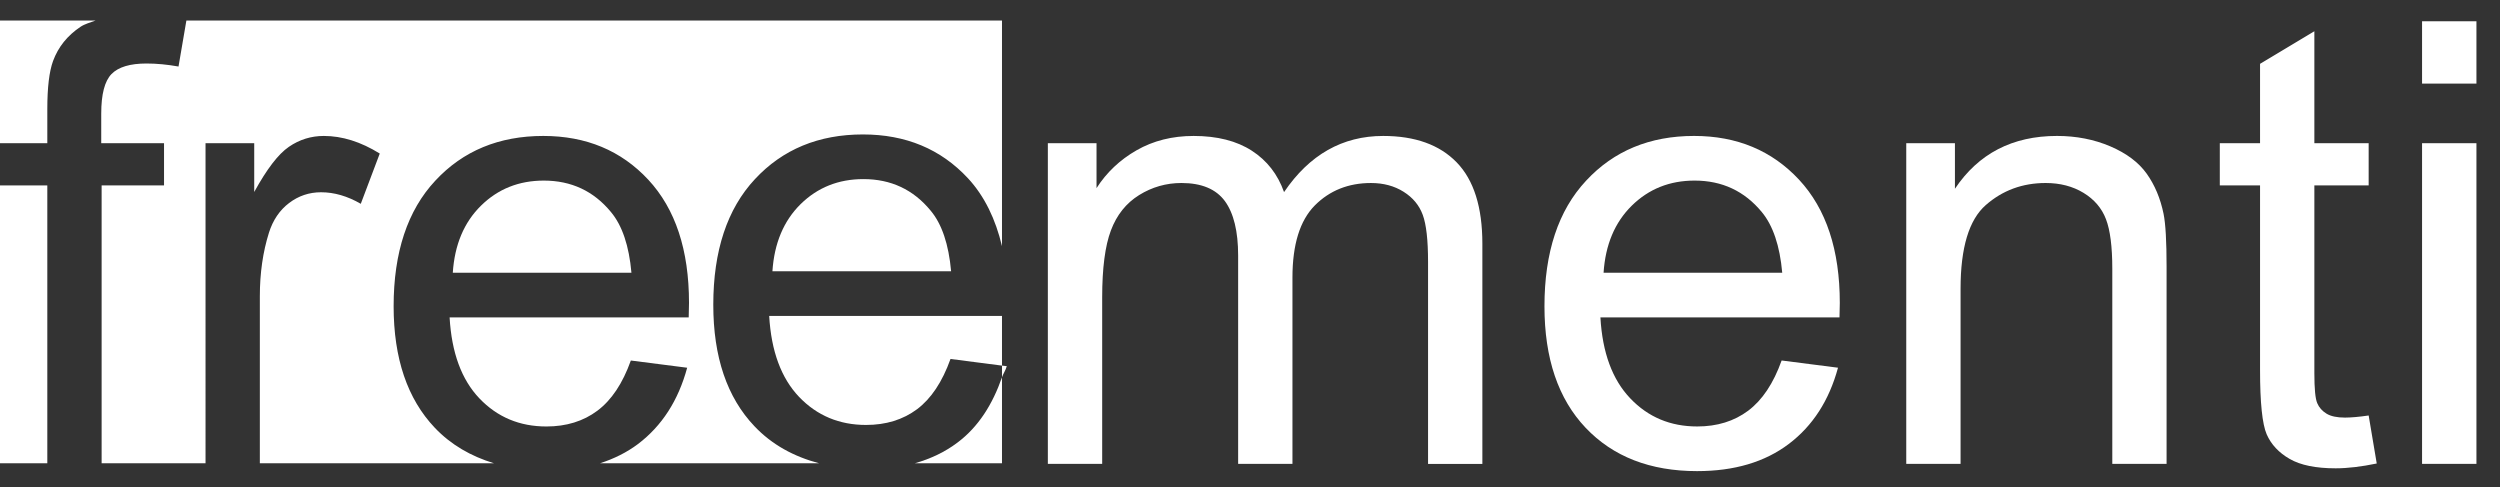
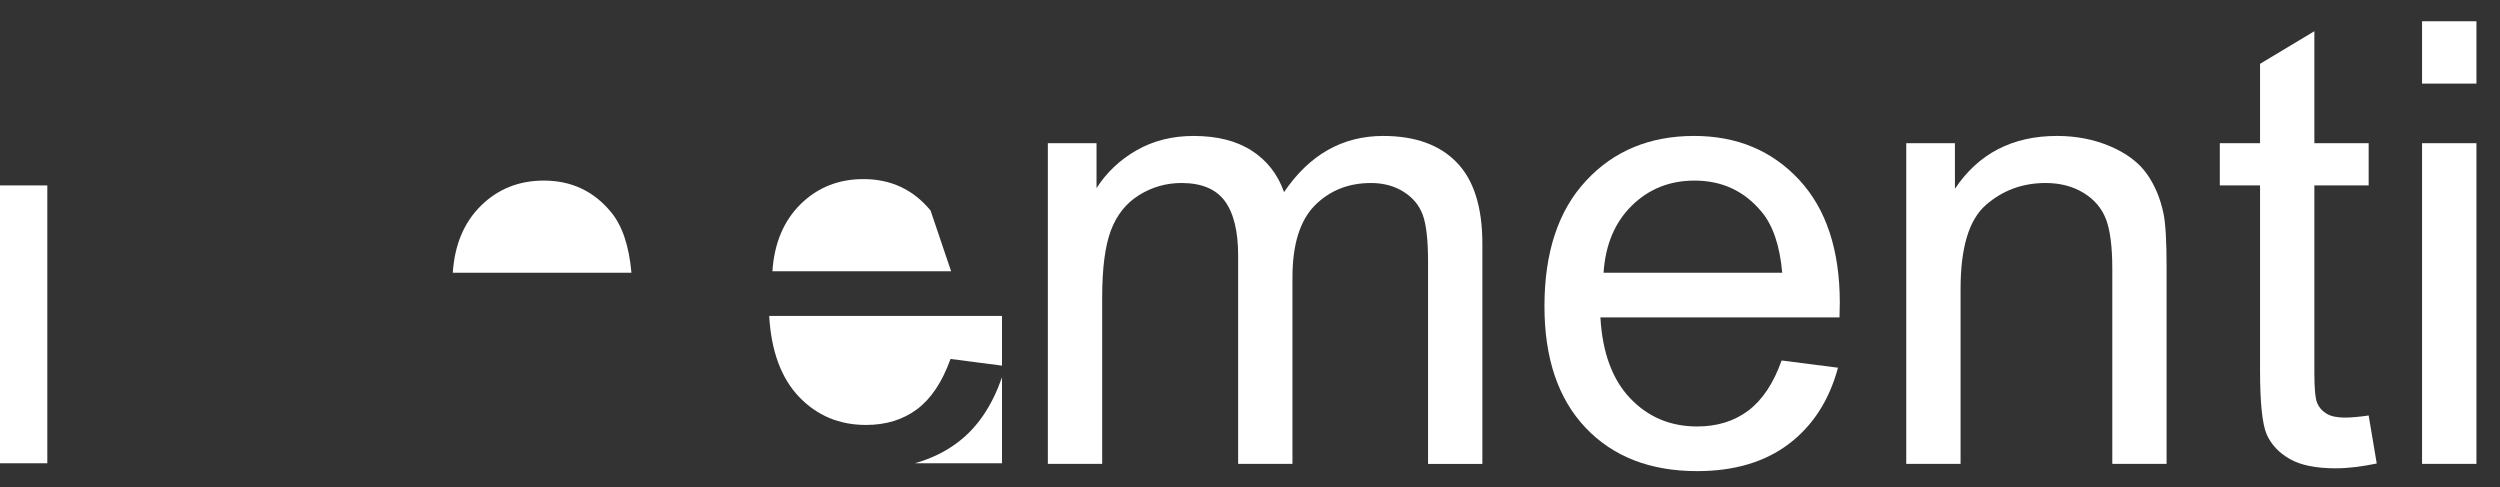
<svg xmlns="http://www.w3.org/2000/svg" version="1.1" id="Livello_1" x="0px" y="0px" width="186.005px" height="36.233px" viewBox="0 0 186.005 36.233" enable-background="new 0 0 186.005 36.233" xml:space="preserve">
  <rect x="0" y="0" width="186.005" height="36.233" fill="#333333" stroke="none" />
  <g>
    <g>
-       <path fill="#FFFFFF" d="M53.07,22.673c0-4.01,1.033-7.129,3.098-9.344c2.064-2.221,4.744-3.326,8.036-3.326    c3.187,0,5.789,1.086,7.809,3.254c1.242,1.338,2.059,3.051,2.537,5.057V1.53H13.867l-0.585,3.42    c-0.839-0.15-1.632-0.225-2.381-0.225c-1.227,0-2.095,0.262-2.606,0.785C7.786,6.036,7.532,7.015,7.532,8.454v2.201h4.672v3.141    H7.561v20.672h7.731V10.655h3.623v3.629c0.932-1.701,1.79-2.82,2.577-3.359c0.787-0.541,1.655-0.81,2.601-0.81    c1.364,0,2.752,0.434,4.162,1.309l-1.412,3.74c-0.987-0.572-1.974-0.859-2.957-0.859c-0.883,0-1.675,0.268-2.375,0.799    c-0.702,0.531-1.203,1.268-1.501,2.211c-0.451,1.436-0.677,3.01-0.677,4.715v12.439h17.423c-1.71-0.521-3.199-1.371-4.405-2.641    c-2.04-2.15-3.064-5.158-3.064-9.041c0-4.014,1.035-7.129,3.099-9.342c2.065-2.223,4.746-3.33,8.036-3.33    c3.186,0,5.793,1.086,7.812,3.256c2.019,2.174,3.03,5.227,3.03,9.168c0,0.24-0.009,0.6-0.023,1.078H33.452    c0.147,2.621,0.889,4.631,2.217,6.024c1.333,1.396,2.992,2.09,4.985,2.09c1.478,0,2.746-0.389,3.791-1.172    c1.048-0.783,1.88-2.024,2.491-3.736l4.191,0.537c-0.66,2.438-1.879,4.328-3.656,5.674c-0.833,0.627-1.786,1.098-2.833,1.436    h16.31c-1.886-0.5-3.516-1.385-4.814-2.756C54.09,29.567,53.07,26.554,53.07,22.673z" />
      <path fill="#FFFFFF" d="M45.457,15.776c-1.284-1.561-2.949-2.34-4.997-2.34c-1.854,0-3.411,0.623-4.674,1.867    c-1.264,1.244-1.962,2.908-2.097,4.988H46.98C46.803,18.286,46.295,16.78,45.457,15.776z" />
-       <path fill="#FFFFFF" d="M3.52,8.116c0-1.605,0.142-2.795,0.426-3.574c0.387-1.053,1.072-1.9,2.051-2.553    C6.306,1.784,6.72,1.673,7.105,1.53H0v9.125h3.52V8.116z" />
      <rect x="0" y="13.796" fill="#FFFFFF" width="3.52" height="20.672" />
      <path fill="#FFFFFF" d="M57.229,23.505c0.151,2.623,0.893,4.627,2.223,6.024c1.333,1.392,2.991,2.088,4.982,2.088    c1.479,0,2.744-0.387,3.794-1.168c1.045-0.783,1.878-2.027,2.492-3.742l3.83,0.496v-3.697L57.229,23.505L57.229,23.505z" />
-       <path fill="#FFFFFF" d="M69.237,15.665c-1.284-1.562-2.951-2.34-4.998-2.34c-1.852,0-3.407,0.621-4.674,1.865    c-1.261,1.246-1.959,2.91-2.095,4.992h13.294C70.585,18.175,70.078,16.665,69.237,15.665z" />
+       <path fill="#FFFFFF" d="M69.237,15.665c-1.284-1.562-2.951-2.34-4.998-2.34c-1.852,0-3.407,0.621-4.674,1.865    c-1.261,1.246-1.959,2.91-2.095,4.992h13.294z" />
      <path fill="#FFFFFF" d="M68.067,34.468h6.483V28.07c-0.698,2.006-1.746,3.682-3.301,4.85C70.323,33.62,69.262,34.13,68.067,34.468    z" />
-       <path fill="#FFFFFF" d="M74.906,27.243l-0.355-0.041v0.867C74.652,27.776,74.821,27.558,74.906,27.243z" />
    </g>
    <path fill="#FFFFFF" d="M77.962,34.515v-23.86h3.622v3.342c0.748-1.166,1.738-2.105,2.981-2.816   c1.241-0.711,2.655-1.066,4.242-1.066c1.76,0,3.207,0.369,4.337,1.102c1.128,0.73,1.926,1.758,2.392,3.076   c1.887-2.785,4.346-4.178,7.375-4.178c2.37,0,4.194,0.654,5.468,1.965c1.277,1.314,1.912,3.33,1.912,6.055v16.381h-4.041V19.479   c0-1.615-0.131-2.779-0.393-3.488c-0.261-0.715-0.736-1.289-1.427-1.723c-0.689-0.434-1.498-0.652-2.427-0.652   c-1.678,0-3.075,0.559-4.182,1.672c-1.106,1.121-1.66,2.906-1.66,5.361v13.865H92.12V19.011c0-1.797-0.33-3.148-0.985-4.047   c-0.66-0.897-1.737-1.348-3.233-1.348c-1.136,0-2.188,0.301-3.152,0.9c-0.962,0.598-1.663,1.475-2.097,2.629   c-0.434,1.15-0.649,2.816-0.649,4.988v12.381L77.962,34.515L77.962,34.515z" />
    <path fill="#FFFFFF" d="M132.557,26.821l4.194,0.537c-0.66,2.438-1.882,4.328-3.663,5.674c-1.781,1.346-4.052,2.02-6.821,2.02   c-3.486,0-6.253-1.074-8.294-3.225c-2.039-2.15-3.062-5.158-3.062-9.041c0-4.014,1.031-7.129,3.098-9.342   c2.063-2.223,4.742-3.33,8.035-3.33c3.187,0,5.788,1.086,7.81,3.256c2.02,2.174,3.031,5.227,3.031,9.168   c0,0.24-0.008,0.6-0.023,1.078h-17.788c0.148,2.621,0.889,4.631,2.222,6.024c1.329,1.396,2.987,2.09,4.98,2.09   c1.481,0,2.743-0.389,3.792-1.172C131.112,29.774,131.945,28.534,132.557,26.821z M119.309,20.292h13.292   c-0.178-2.006-0.688-3.512-1.521-4.516c-1.288-1.561-2.951-2.34-5-2.34c-1.854,0-3.41,0.623-4.674,1.867   C120.143,16.548,119.444,18.212,119.309,20.292z" />
    <path fill="#FFFFFF" d="M141.829,34.515v-23.86h3.622v3.389c1.752-2.619,4.283-3.93,7.594-3.93c1.436,0,2.757,0.26,3.963,0.773   c1.21,0.518,2.111,1.195,2.709,2.033c0.601,0.842,1.02,1.838,1.257,2.99c0.151,0.748,0.224,2.059,0.224,3.934v14.67h-4.039V19.997   c0-1.645-0.158-2.879-0.472-3.693c-0.313-0.818-0.872-1.471-1.672-1.957s-1.739-0.731-2.814-0.731   c-1.723,0-3.208,0.549-4.454,1.641c-1.25,1.096-1.877,3.168-1.877,6.229v13.029H141.829z" />
    <path fill="#FFFFFF" d="M176.233,30.913l0.601,3.572c-1.139,0.236-2.158,0.359-3.056,0.359c-1.473,0-2.615-0.232-3.422-0.699   c-0.81-0.465-1.381-1.078-1.711-1.832c-0.328-0.758-0.493-2.353-0.493-4.781V13.796h-2.994v-3.141h2.994V4.749l4.041-2.424v8.33   h4.04v3.141h-4.04v13.969c0,1.154,0.07,1.896,0.214,2.231c0.138,0.326,0.372,0.588,0.694,0.783   c0.317,0.193,0.774,0.291,1.371,0.291C174.919,31.069,175.505,31.019,176.233,30.913z" />
    <path fill="#FFFFFF" d="M180.206,6.222V1.581h4.046v4.641C184.252,6.222,180.206,6.222,180.206,6.222z M180.206,34.515v-23.86   h4.046v23.859L180.206,34.515L180.206,34.515z" />
  </g>
</svg>